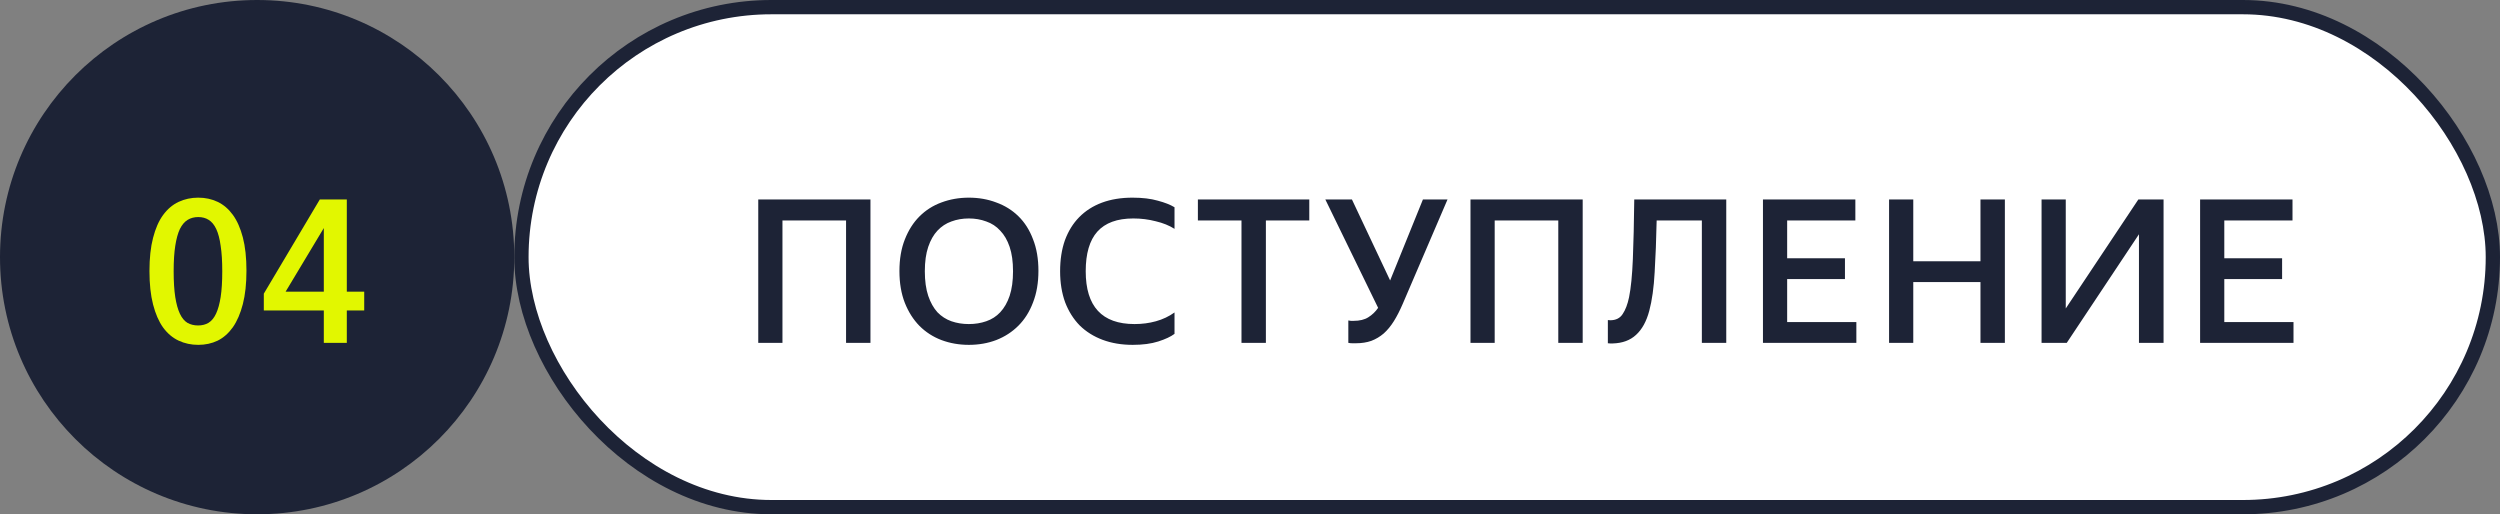
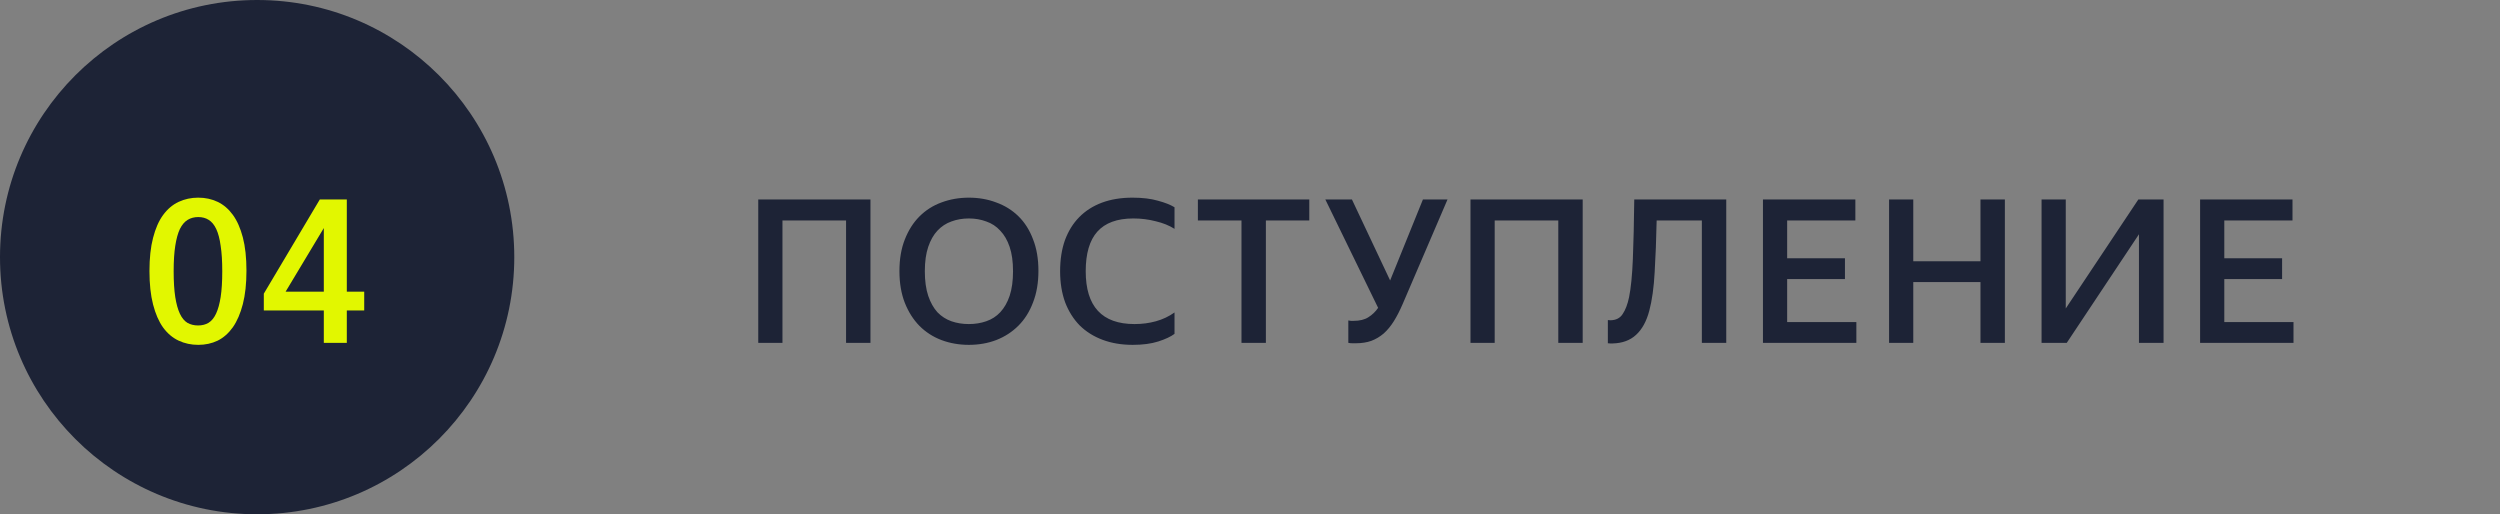
<svg xmlns="http://www.w3.org/2000/svg" width="175" height="36" viewBox="0 0 175 36" fill="none">
  <rect x="0" y="0" width="175" height="36" fill="#808080" stroke="none" />
-   <rect x="36.5" y="0.5" width="138" height="35" rx="17.5" fill="white" stroke="#1D2336" />
  <path d="M53.078 13.962H60.932V24H59.224V15.432H54.772V24H53.078V13.962ZM67.818 24.14C67.137 24.14 66.498 24.028 65.9 23.804C65.312 23.58 64.799 23.249 64.36 22.81C63.931 22.371 63.59 21.835 63.338 21.2C63.086 20.556 62.96 19.814 62.96 18.974C62.96 18.134 63.086 17.397 63.338 16.762C63.59 16.118 63.931 15.581 64.36 15.152C64.799 14.713 65.312 14.387 65.9 14.172C66.498 13.948 67.137 13.836 67.818 13.836C68.509 13.836 69.148 13.948 69.736 14.172C70.334 14.387 70.852 14.709 71.29 15.138C71.729 15.567 72.07 16.104 72.312 16.748C72.564 17.383 72.69 18.12 72.69 18.96C72.69 19.791 72.564 20.528 72.312 21.172C72.07 21.816 71.729 22.357 71.29 22.796C70.852 23.235 70.334 23.571 69.736 23.804C69.148 24.028 68.509 24.14 67.818 24.14ZM67.818 22.684C68.257 22.684 68.663 22.619 69.036 22.488C69.419 22.357 69.746 22.147 70.016 21.858C70.296 21.559 70.516 21.177 70.674 20.71C70.833 20.234 70.912 19.66 70.912 18.988C70.912 18.316 70.833 17.747 70.674 17.28C70.516 16.813 70.296 16.435 70.016 16.146C69.746 15.847 69.419 15.633 69.036 15.502C68.663 15.362 68.257 15.292 67.818 15.292C67.379 15.292 66.974 15.362 66.6 15.502C66.227 15.633 65.9 15.847 65.62 16.146C65.35 16.435 65.135 16.813 64.976 17.28C64.817 17.747 64.738 18.316 64.738 18.988C64.738 19.66 64.817 20.234 64.976 20.71C65.135 21.177 65.35 21.559 65.62 21.858C65.9 22.147 66.227 22.357 66.6 22.488C66.974 22.619 67.379 22.684 67.818 22.684ZM79.29 24.14C78.516 24.14 77.816 24.023 77.19 23.79C76.565 23.557 76.028 23.221 75.58 22.782C75.142 22.334 74.801 21.793 74.558 21.158C74.325 20.514 74.208 19.791 74.208 18.988C74.208 18.176 74.32 17.453 74.544 16.818C74.778 16.183 75.109 15.647 75.538 15.208C75.977 14.76 76.509 14.419 77.134 14.186C77.76 13.953 78.474 13.836 79.276 13.836C79.967 13.836 80.555 13.906 81.04 14.046C81.535 14.177 81.927 14.331 82.216 14.508V16.02C81.852 15.787 81.414 15.609 80.9 15.488C80.396 15.357 79.874 15.292 79.332 15.292C78.203 15.292 77.363 15.6 76.812 16.216C76.271 16.823 76 17.747 76 18.988C76 21.452 77.139 22.684 79.416 22.684C79.948 22.684 80.448 22.619 80.914 22.488C81.39 22.357 81.824 22.152 82.216 21.872V23.37C81.955 23.566 81.577 23.743 81.082 23.902C80.588 24.061 79.99 24.14 79.29 24.14ZM88.612 15.432V24H86.904V15.432H83.852V13.962H91.65V15.432H88.612ZM98.191 21.27C97.995 21.727 97.79 22.129 97.575 22.474C97.36 22.819 97.122 23.109 96.861 23.342C96.6 23.566 96.31 23.739 95.993 23.86C95.675 23.972 95.316 24.028 94.915 24.028C94.831 24.028 94.742 24.028 94.649 24.028C94.565 24.028 94.476 24.019 94.383 24V22.432C94.448 22.441 94.509 22.451 94.565 22.46C94.621 22.46 94.681 22.46 94.747 22.46C95.176 22.46 95.522 22.376 95.783 22.208C96.053 22.04 96.282 21.821 96.469 21.55L92.773 13.962H94.635L97.309 19.632L99.605 13.962H101.327L98.191 21.27ZM102.934 13.962H110.788V24H109.08V15.432H104.628V24H102.934V13.962ZM114.034 20.808C114.165 20.164 114.253 19.273 114.3 18.134C114.347 16.986 114.379 15.595 114.398 13.962H120.838V24H119.13V15.432H115.966C115.938 16.776 115.891 17.985 115.826 19.058C115.77 20.122 115.644 21.023 115.448 21.76C115.252 22.497 114.944 23.057 114.524 23.44C114.113 23.823 113.567 24.023 112.886 24.042C112.83 24.042 112.774 24.042 112.718 24.042C112.662 24.042 112.606 24.037 112.55 24.028V22.404C112.587 22.413 112.643 22.418 112.718 22.418C113.11 22.418 113.399 22.273 113.586 21.984C113.782 21.695 113.931 21.303 114.034 20.808ZM123.407 13.962H129.875V15.432H125.101V18.078H129.147V19.534H125.101V22.544H129.945V24H123.407V13.962ZM138.633 19.744H133.929V24H132.235V13.962H133.929V18.288H138.633V13.962H140.341V24H138.633V19.744ZM142.909 24V13.962H144.603V21.592L149.685 13.962H151.449V24H149.727V16.398L144.673 24H142.909ZM154.007 13.962H160.475V15.432H155.701V18.078H159.747V19.534H155.701V22.544H160.545V24H154.007V13.962Z" fill="#1D2336" />
  <circle cx="18" cy="18" r="18" fill="#1D2336" />
  <path d="M13.878 24.14C13.383 24.14 12.926 24.042 12.506 23.846C12.086 23.65 11.722 23.342 11.414 22.922C11.115 22.502 10.882 21.965 10.714 21.312C10.546 20.659 10.462 19.879 10.462 18.974C10.462 18.069 10.546 17.294 10.714 16.65C10.882 15.997 11.115 15.465 11.414 15.054C11.722 14.634 12.086 14.326 12.506 14.13C12.926 13.934 13.383 13.836 13.878 13.836C14.373 13.836 14.825 13.934 15.236 14.13C15.647 14.326 16.001 14.629 16.3 15.04C16.599 15.451 16.832 15.978 17 16.622C17.168 17.266 17.252 18.041 17.252 18.946C17.252 19.851 17.168 20.631 17 21.284C16.832 21.937 16.599 22.479 16.3 22.908C16.001 23.328 15.647 23.641 15.236 23.846C14.825 24.042 14.373 24.14 13.878 24.14ZM13.864 22.782C14.144 22.782 14.387 22.721 14.592 22.6C14.807 22.469 14.984 22.255 15.124 21.956C15.264 21.657 15.371 21.27 15.446 20.794C15.521 20.309 15.558 19.707 15.558 18.988C15.558 18.279 15.521 17.686 15.446 17.21C15.381 16.725 15.278 16.333 15.138 16.034C14.998 15.735 14.821 15.521 14.606 15.39C14.401 15.259 14.158 15.194 13.878 15.194C13.598 15.194 13.351 15.259 13.136 15.39C12.921 15.521 12.739 15.735 12.59 16.034C12.45 16.333 12.343 16.725 12.268 17.21C12.193 17.686 12.156 18.279 12.156 18.988C12.156 19.707 12.193 20.309 12.268 20.794C12.343 21.27 12.45 21.657 12.59 21.956C12.73 22.255 12.907 22.469 13.122 22.6C13.337 22.721 13.584 22.782 13.864 22.782ZM24.277 21.732V24H22.667V21.732H18.467V20.556L22.387 13.962H24.277V20.416H25.495V21.732H24.277ZM22.667 20.416V15.964L19.993 20.416H22.667Z" fill="#E2F700" />
</svg>